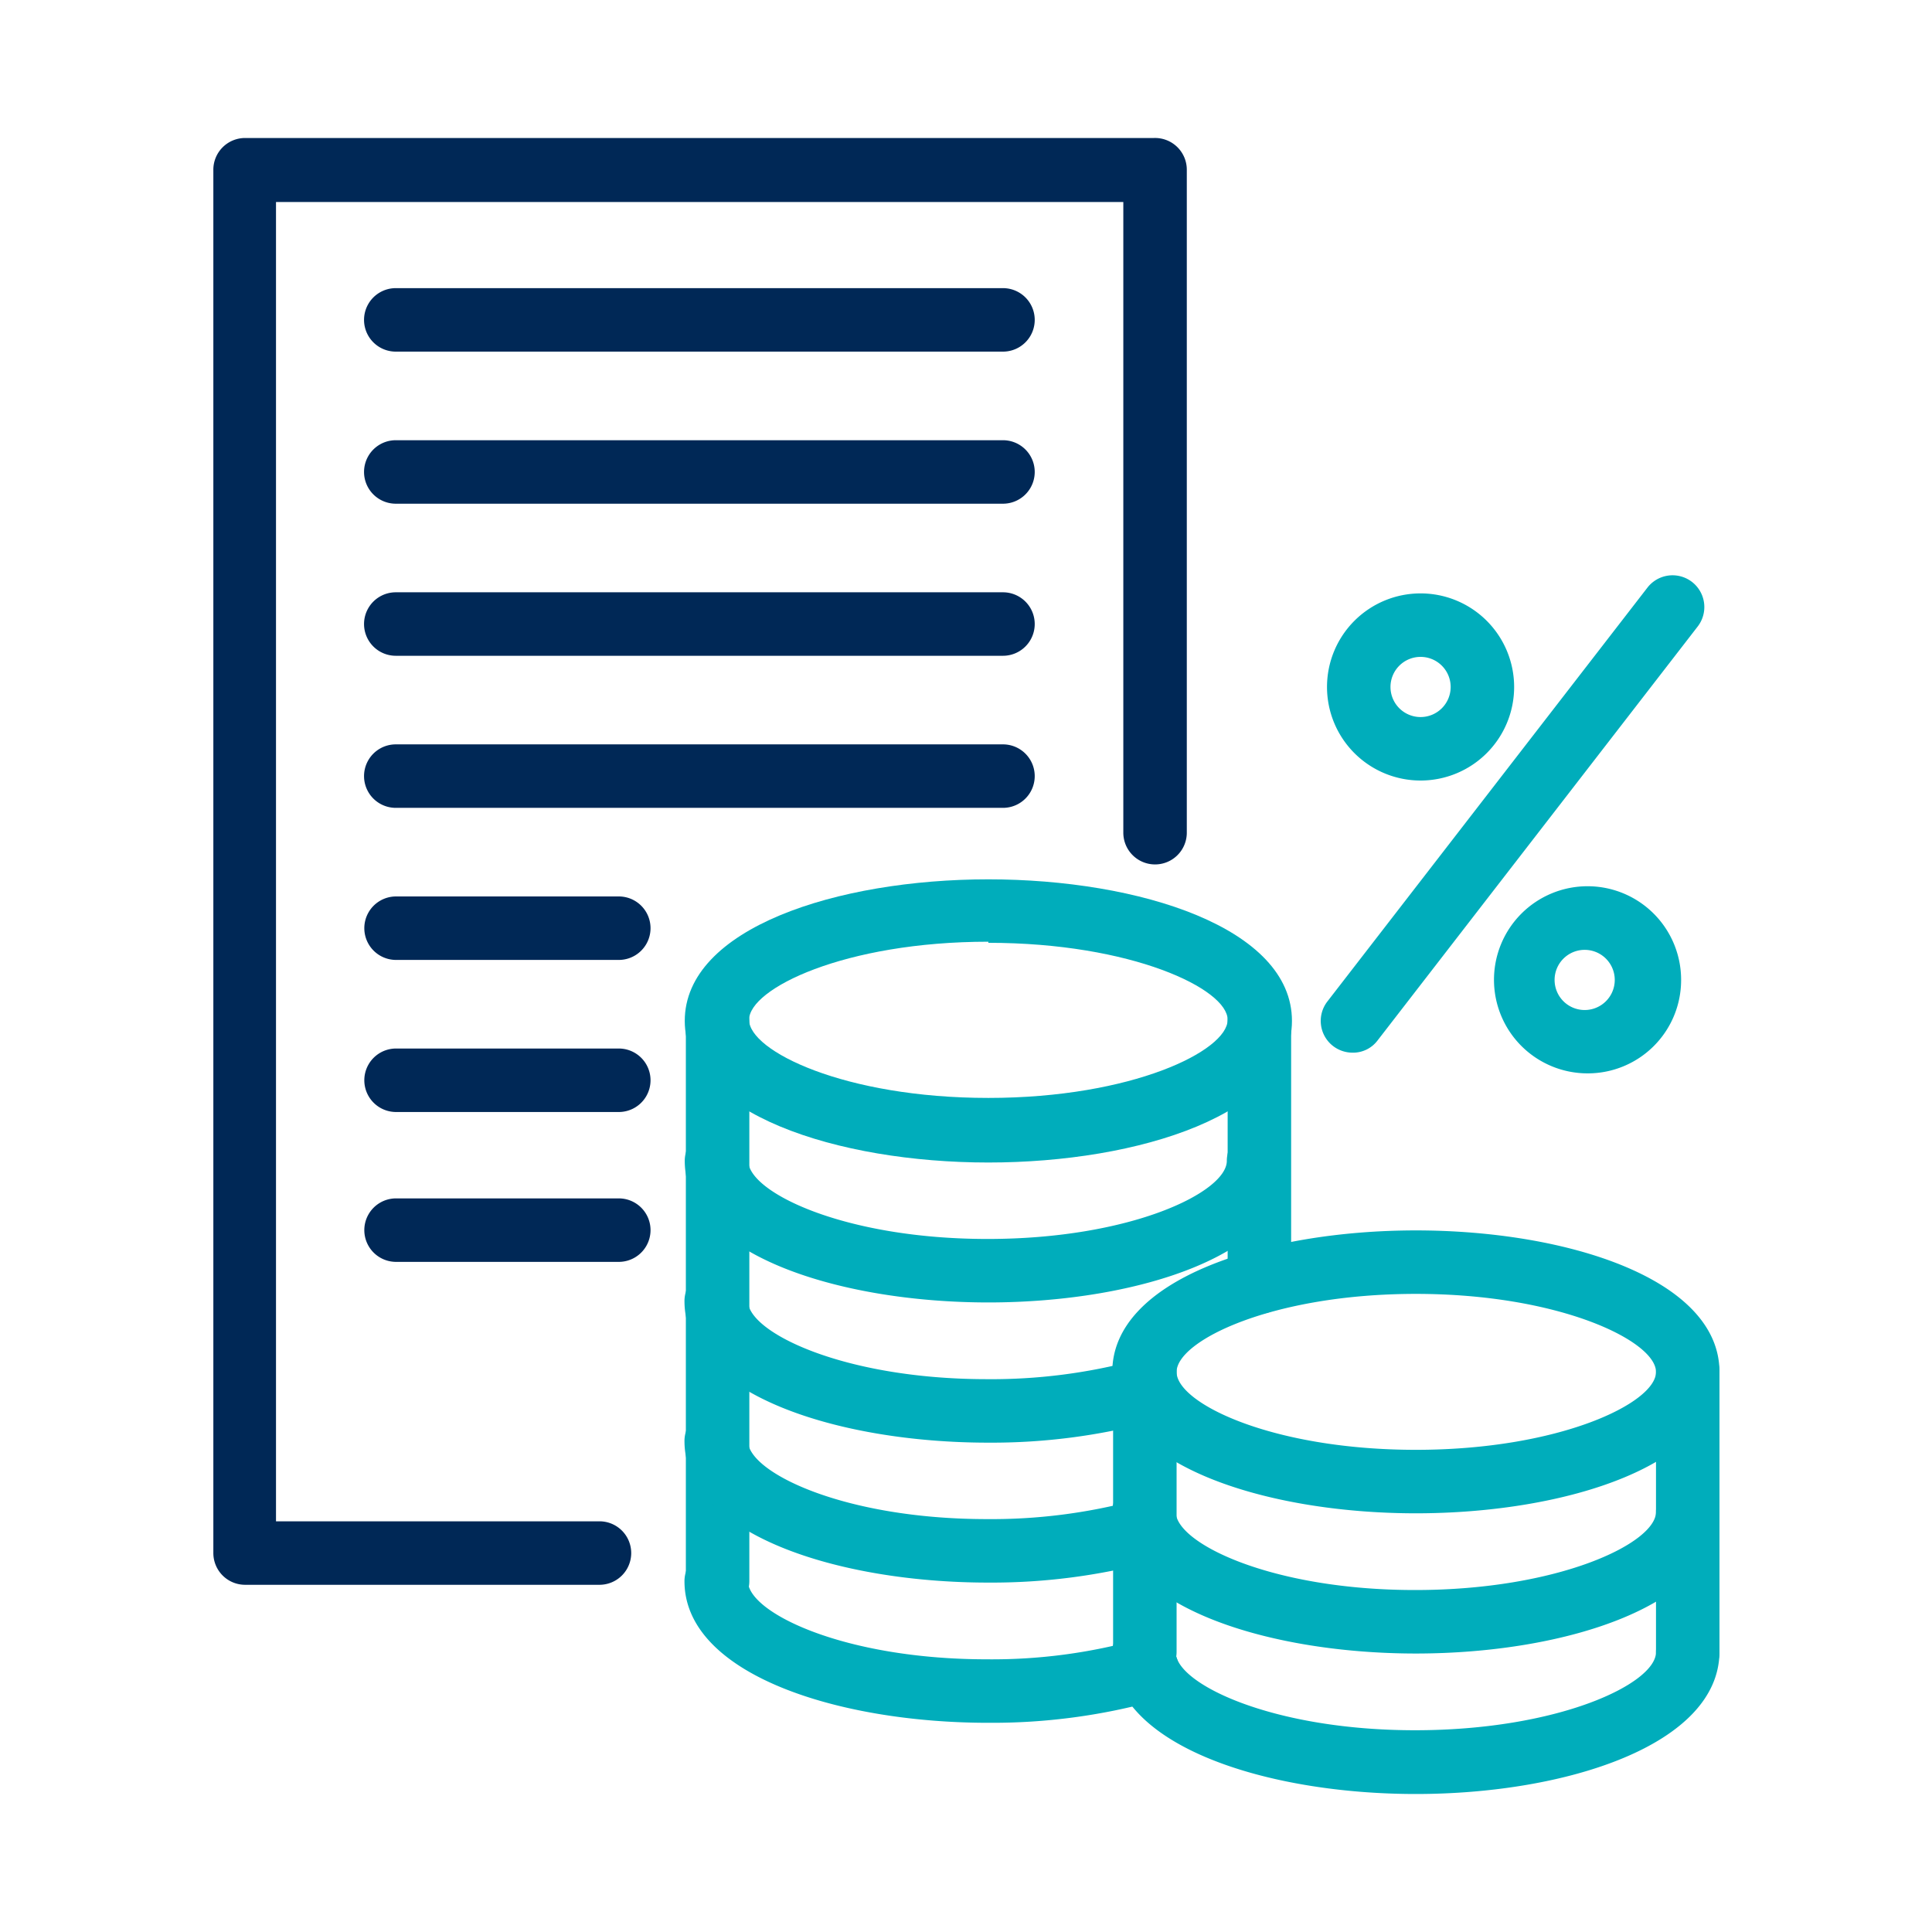
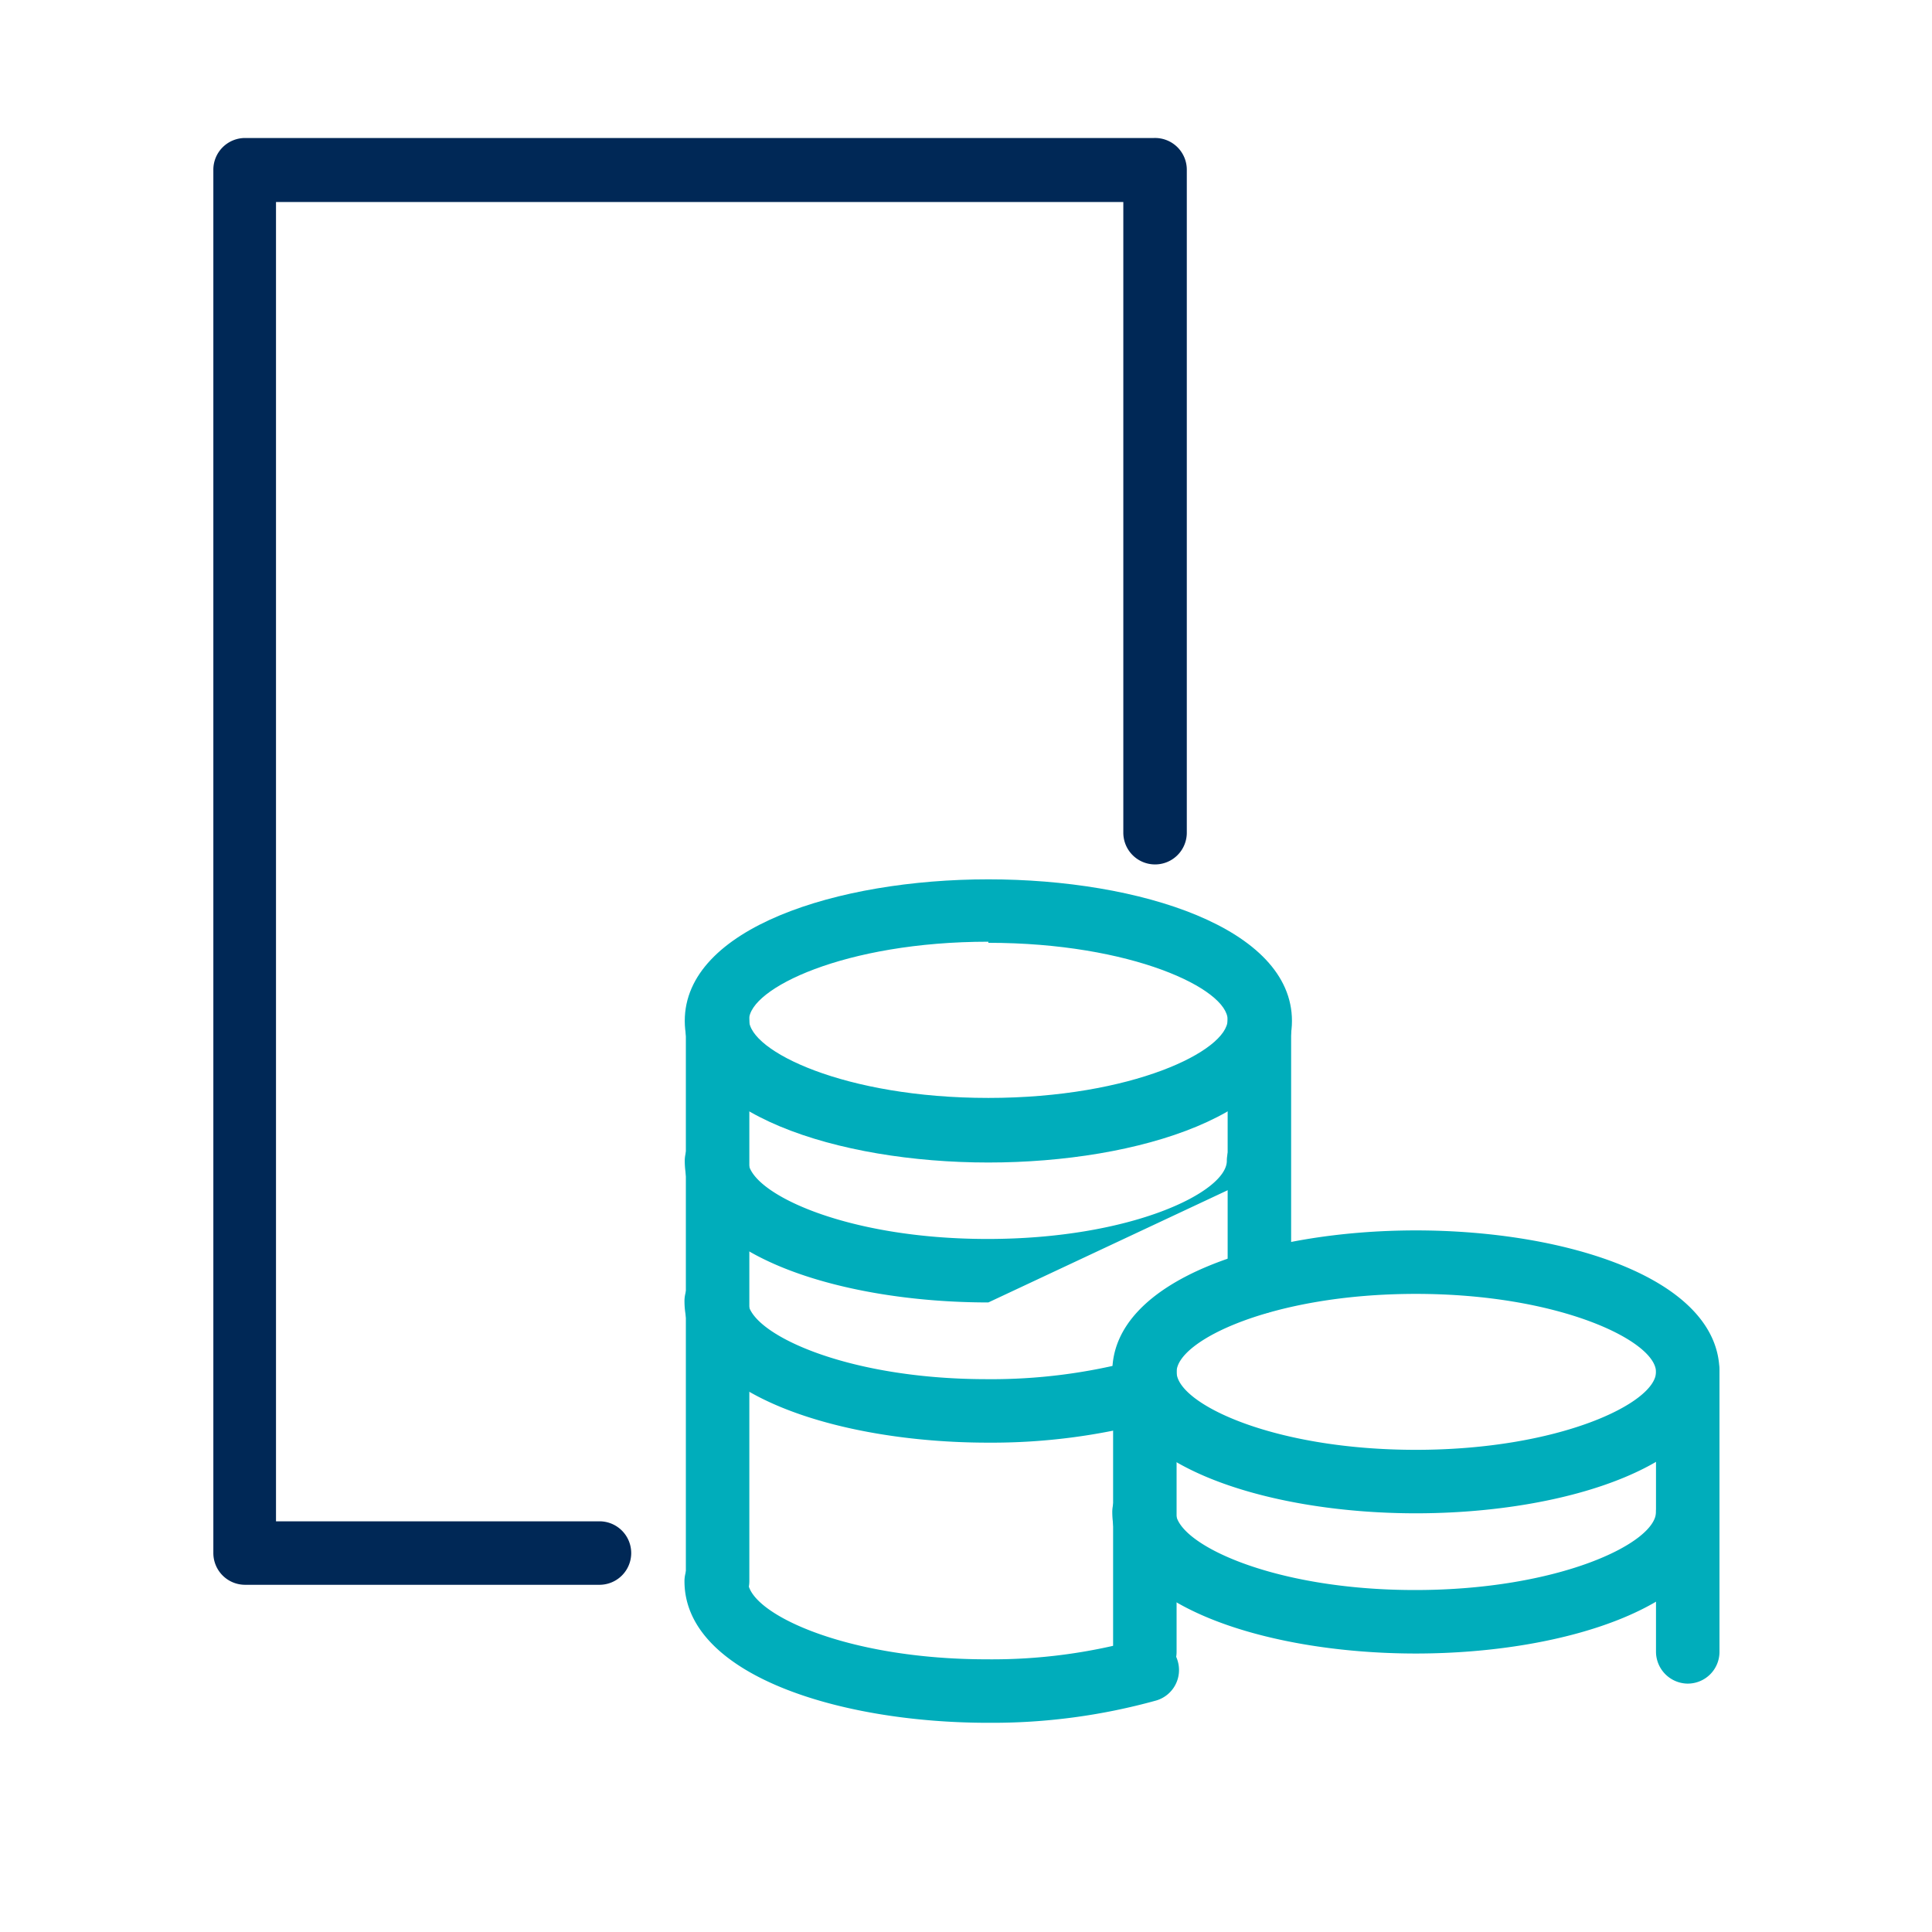
<svg xmlns="http://www.w3.org/2000/svg" id="Layer_1" data-name="Layer 1" viewBox="0 0 70 70">
  <defs>
    <style>.cls-1{fill:#002856}.cls-2{fill:#00adbb}</style>
  </defs>
  <path d="M21.72 57.42H8.88a1.15 1.15 0 0 1-1.15-1.15V6.17A1.15 1.15 0 0 1 8.88 5h32.93A1.15 1.15 0 0 1 43 6.17v24a1.15 1.15 0 1 1-2.3 0V7.32H10v47.8h11.72a1.15 1.15 0 0 1 0 2.3" class="cls-1" />
-   <path d="M36.34 12.74h-22a1.15 1.15 0 1 1 0-2.3h22a1.15 1.15 0 0 1 0 2.3M36.34 18.25h-22a1.15 1.15 0 0 1 0-2.3h22a1.15 1.15 0 0 1 0 2.3M36.34 23.76h-22a1.15 1.15 0 1 1 0-2.3h22a1.15 1.15 0 1 1 0 2.3M36.34 29.27h-22a1.15 1.15 0 0 1 0-2.3h22a1.15 1.15 0 0 1 0 2.3M22.42 34.78h-8.07a1.15 1.15 0 0 1 0-2.3h8.07a1.15 1.15 0 1 1 0 2.3M22.42 40.29h-8.07a1.15 1.15 0 0 1 0-2.3h8.07a1.15 1.15 0 0 1 0 2.3M22.42 45.72h-8.07a1.15 1.15 0 0 1 0-2.3h8.07a1.15 1.15 0 1 1 0 2.3" class="cls-1" />
  <path d="M26 58.44a1.16 1.16 0 0 1-1.15-1.15V37a1.15 1.15 0 0 1 2.3 0v20.3A1.15 1.15 0 0 1 26 58.44" class="cls-2" />
  <path d="M35.81 42.12c-5.45 0-11-1.77-11-5.13s5.52-5.13 11-5.13 11 1.76 11 5.13-5.55 5.13-11 5.13m0-8c-5.21 0-8.67 1.7-8.67 2.83s3.46 2.83 8.67 2.83 8.67-1.71 8.67-2.83-3.48-2.79-8.67-2.79Z" class="cls-2" />
  <path d="M45.63 47.6a1.14 1.14 0 0 1-1.15-1.15V37a1.15 1.15 0 0 1 2.3 0v9.46a1.15 1.15 0 0 1-1.15 1.14" class="cls-2" />
-   <path d="M35.81 47.19c-5.45 0-11-1.76-11-5.13a1.15 1.15 0 1 1 2.3 0c0 1.13 3.46 2.83 8.67 2.83s8.67-1.7 8.67-2.83a1.15 1.15 0 1 1 2.3 0c.03 3.37-5.49 5.13-10.94 5.13" class="cls-2" />
+   <path d="M35.81 47.19c-5.45 0-11-1.76-11-5.13a1.15 1.15 0 1 1 2.3 0c0 1.13 3.46 2.83 8.67 2.83s8.67-1.7 8.67-2.83a1.15 1.15 0 1 1 2.3 0" class="cls-2" />
  <path d="M35.8 52.27c-5.44 0-11-1.76-11-5.13a1.15 1.15 0 0 1 2.3 0c0 1.13 3.46 2.83 8.66 2.83a20.2 20.2 0 0 0 5.37-.68 1.14 1.14 0 0 1 1.42.79 1.16 1.16 0 0 1-.79 1.42 22.4 22.4 0 0 1-5.96.77" class="cls-2" />
-   <path d="M35.8 57.34c-5.44 0-11-1.76-11-5.13a1.15 1.15 0 0 1 2.3 0c0 1.13 3.46 2.83 8.66 2.83a20.2 20.2 0 0 0 5.37-.68 1.15 1.15 0 1 1 .63 2.21 22.4 22.4 0 0 1-5.96.77" class="cls-2" />
  <path d="M35.8 62.42c-5.44 0-11-1.76-11-5.13a1.15 1.15 0 0 1 2.3 0c0 1.13 3.46 2.83 8.66 2.83a19.8 19.8 0 0 0 5.49-.72 1.14 1.14 0 0 1 1.42.78 1.15 1.15 0 0 1-.77 1.43 22.2 22.2 0 0 1-6.1.81M51.3 54.83c-5.45 0-11-1.76-11-5.12s5.52-5.13 11-5.13 11 1.76 11 5.13-5.55 5.12-11 5.12m0-7.95c-5.21 0-8.67 1.7-8.67 2.83s3.46 2.82 8.67 2.82 8.7-1.7 8.7-2.82-3.49-2.83-8.7-2.83" class="cls-2" />
  <path d="M41.48 61a1.16 1.16 0 0 1-1.15-1.15V49.71a1.15 1.15 0 0 1 2.3 0v10.15A1.15 1.15 0 0 1 41.48 61M61.12 61A1.16 1.16 0 0 1 60 59.86V49.71a1.15 1.15 0 0 1 2.3 0v10.15A1.15 1.15 0 0 1 61.12 61" class="cls-2" />
  <path d="M51.3 59.91c-5.45 0-11-1.76-11-5.13a1.15 1.15 0 0 1 2.3 0c0 1.13 3.46 2.83 8.67 2.83S60 55.91 60 54.78a1.15 1.15 0 0 1 2.3 0c-.03 3.37-5.55 5.13-11 5.13" class="cls-2" />
-   <path d="M51.3 65c-5.45 0-11-1.77-11-5.13a1.15 1.15 0 0 1 2.3 0c0 1.12 3.46 2.82 8.67 2.82S60 61 60 59.86a1.15 1.15 0 0 1 2.3 0c-.03 3.36-5.55 5.14-11 5.14M51.47 28.28a3.39 3.39 0 1 1 3.39-3.39 3.39 3.39 0 0 1-3.39 3.39m0-4.48a1.09 1.09 0 1 0 1.09 1.09 1.09 1.09 0 0 0-1.09-1.09M57.52 38.89a3.39 3.39 0 1 1 3.39-3.38 3.38 3.38 0 0 1-3.39 3.38m0-4.47a1.09 1.09 0 1 0 0 2.17 1.09 1.09 0 0 0 0-2.17M49 38.14a1.16 1.16 0 0 1-.7-.24 1.15 1.15 0 0 1-.21-1.61l11.6-15a1.15 1.15 0 1 1 1.82 1.41l-11.6 15a1.11 1.11 0 0 1-.91.44" class="cls-2" />
</svg>